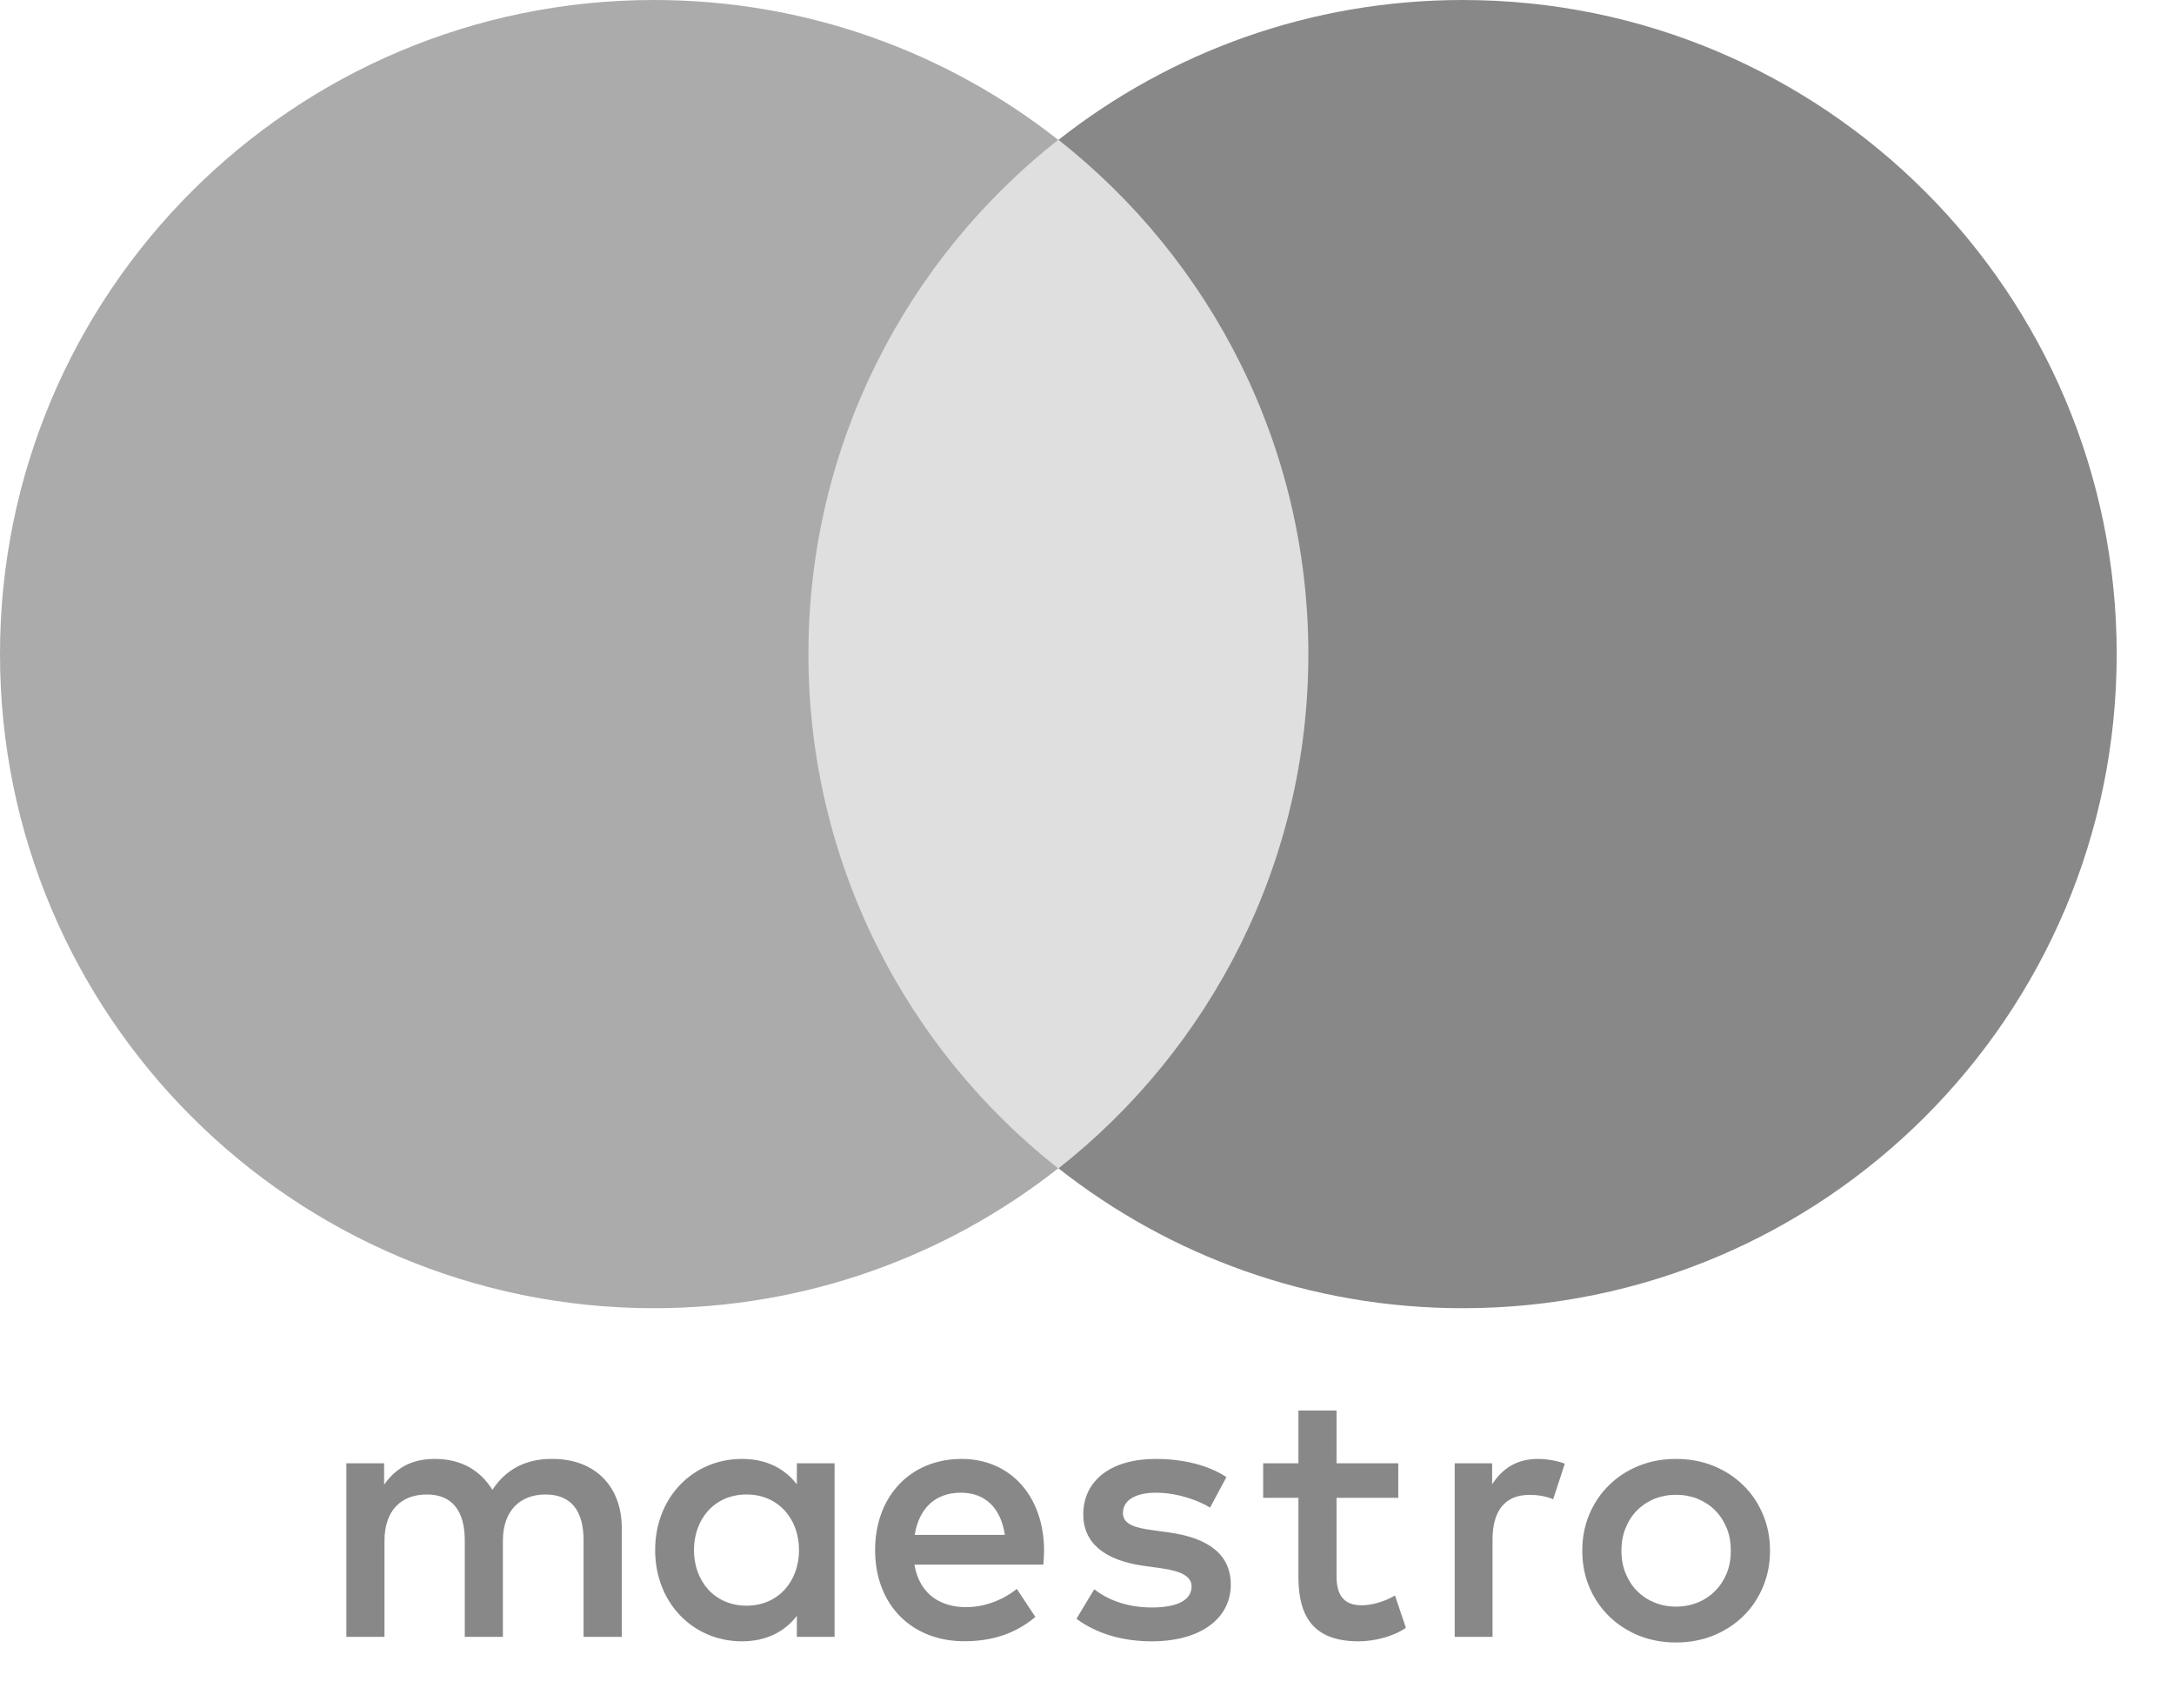
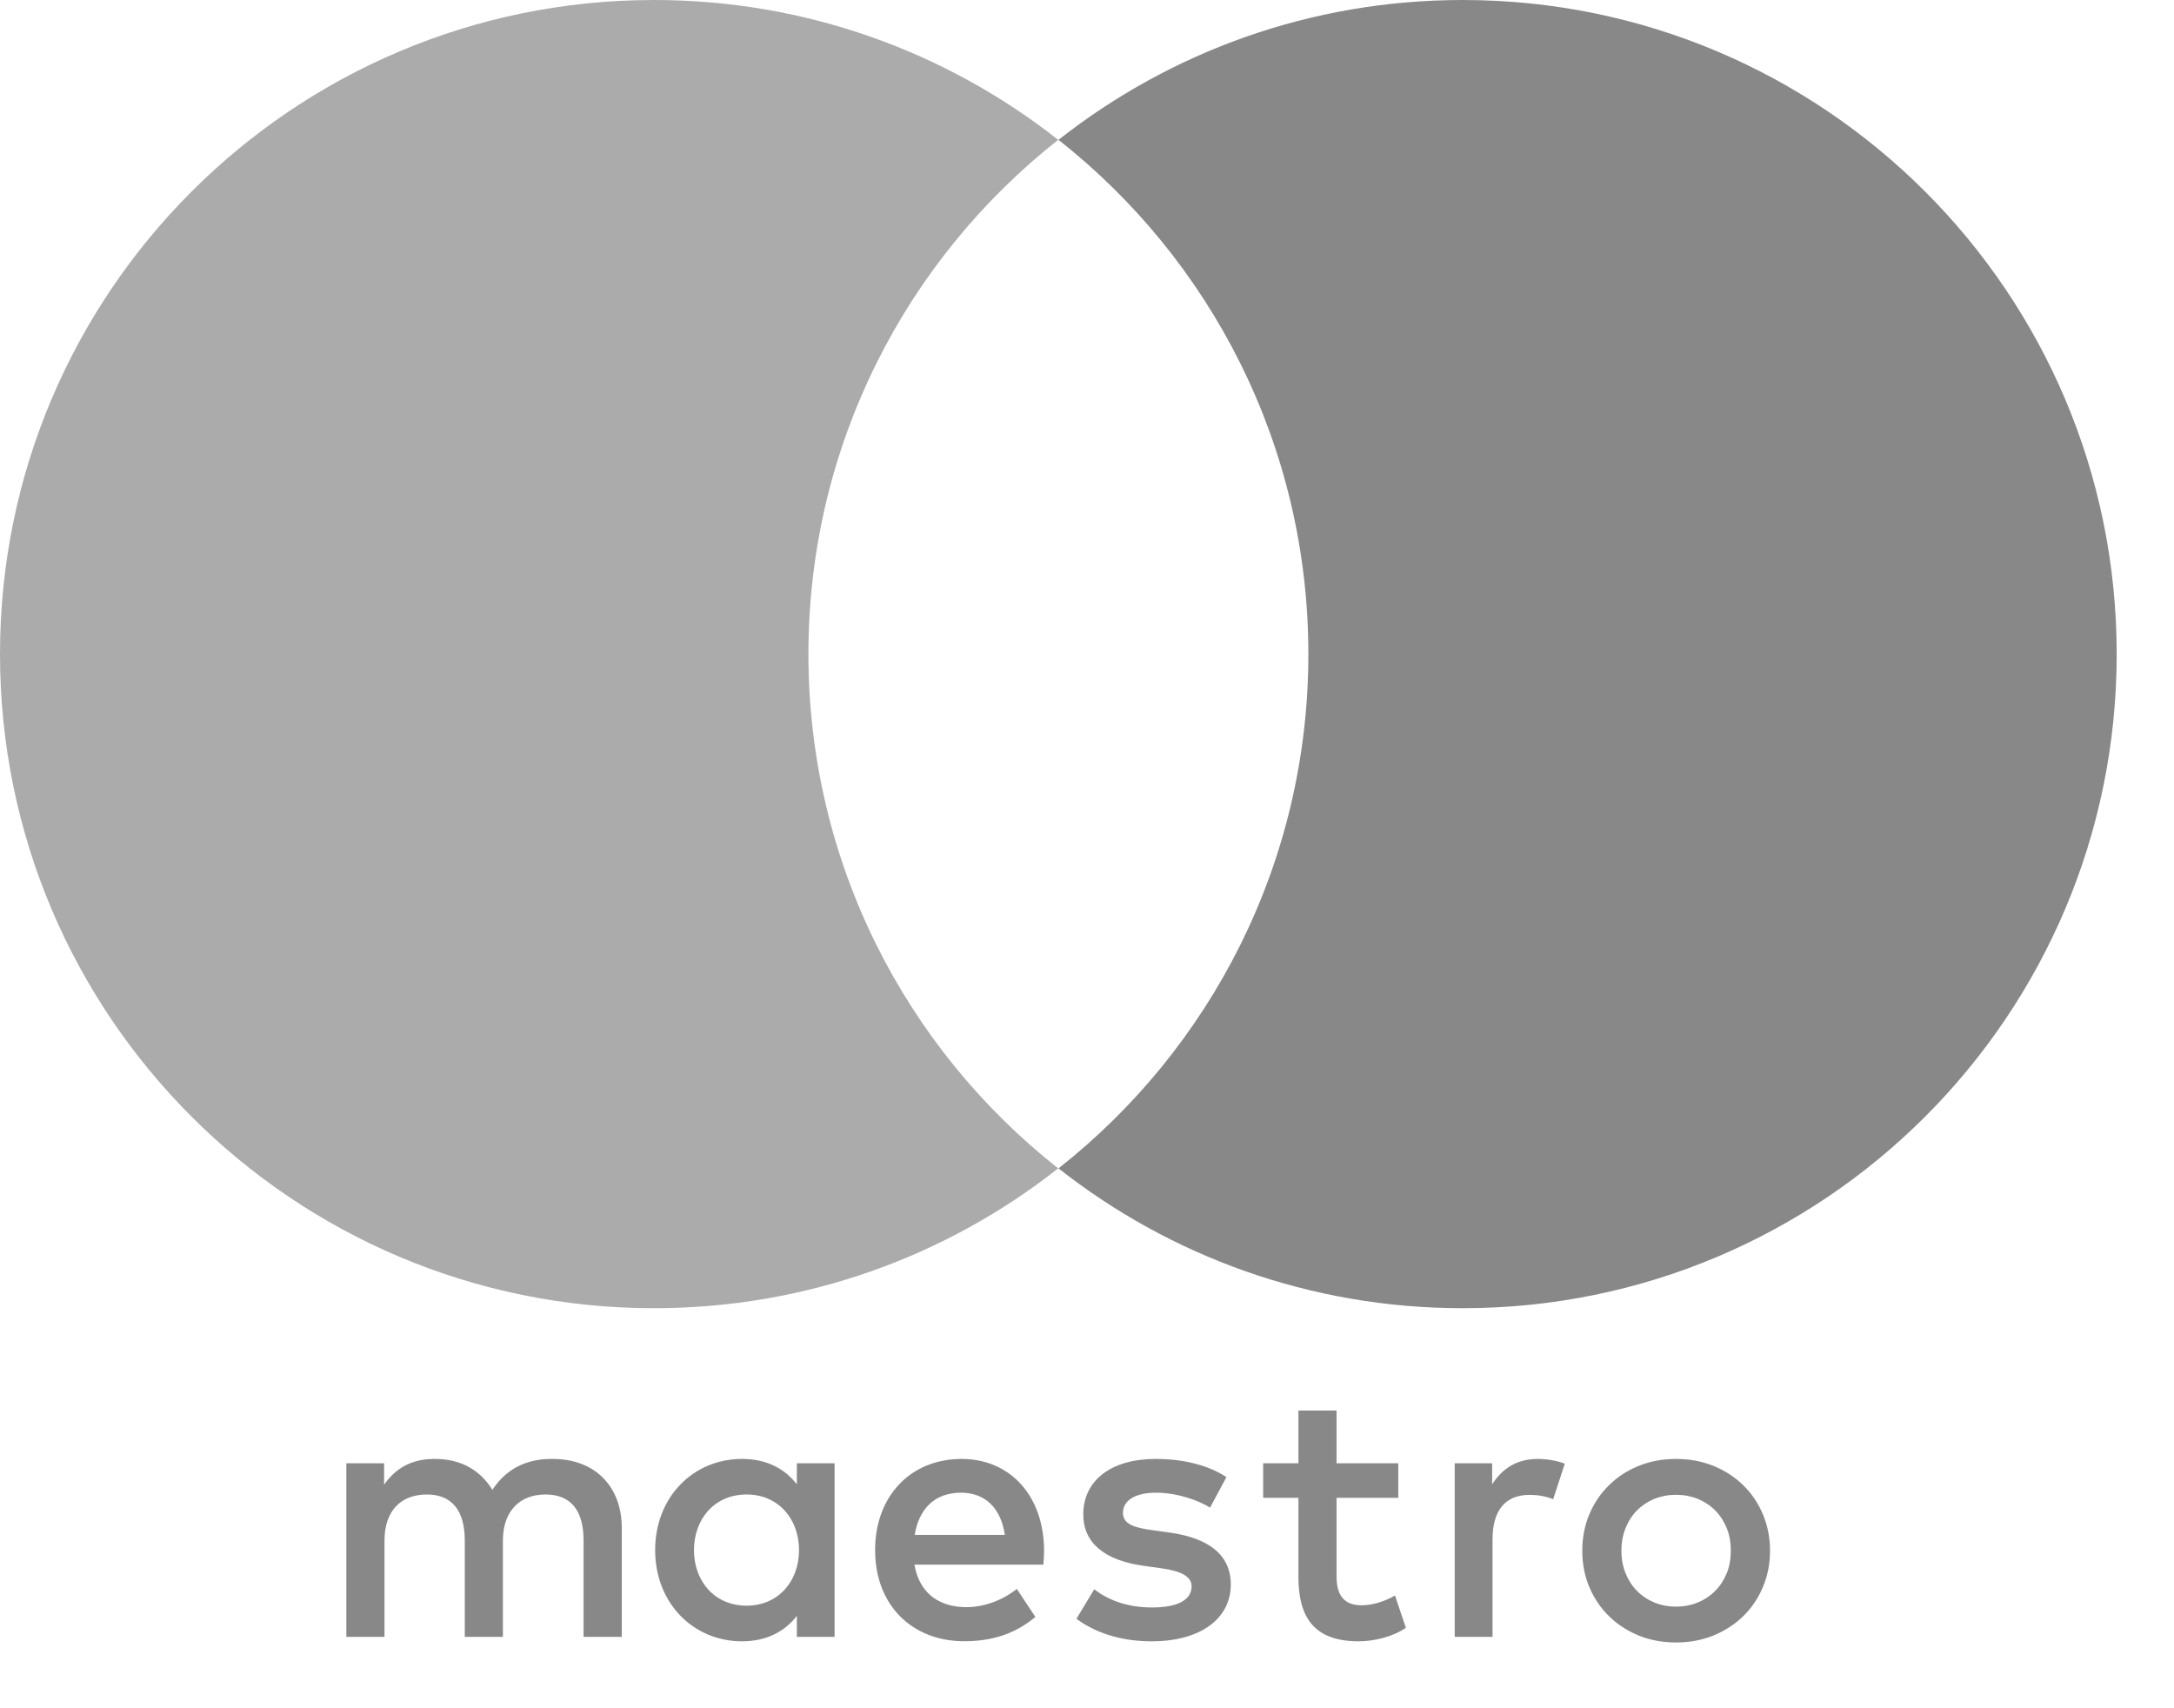
<svg xmlns="http://www.w3.org/2000/svg" width="28" height="22" viewBox="0 0 28 22" fill="none">
-   <path d="M17.316 15.047H9.945V1.801H17.316V15.047Z" fill="#DFDFDF" />
  <path d="M10.412 8.424C10.412 5.737 11.67 3.344 13.629 1.801C12.196 0.673 10.388 3.8147e-06 8.423 3.8147e-06C3.771 3.8147e-06 0 3.772 0 8.424C0 13.077 3.771 16.848 8.423 16.848C10.388 16.848 12.196 16.175 13.629 15.047C11.67 13.505 10.412 11.111 10.412 8.424Z" fill="#ABABAB" />
  <path d="M27.262 8.424C27.262 13.077 23.491 16.848 18.839 16.848C16.874 16.848 15.066 16.175 13.633 15.047C15.592 13.505 16.851 11.111 16.851 8.424C16.851 5.737 15.592 3.344 13.633 1.801C15.066 0.673 16.874 3.8147e-06 18.839 3.8147e-06C23.491 3.8147e-06 27.262 3.772 27.262 8.424Z" fill="#888888" />
  <path d="M19.808 18.789C19.906 18.789 20.047 18.808 20.154 18.85L20.004 19.308C19.901 19.266 19.799 19.252 19.7 19.252C19.382 19.252 19.223 19.458 19.223 19.827V21.081H18.736V18.845H19.218V19.116C19.345 18.92 19.527 18.789 19.808 18.789ZM18.009 19.29H17.214V20.3C17.214 20.524 17.293 20.674 17.537 20.674C17.663 20.674 17.822 20.632 17.967 20.548L18.107 20.964C17.953 21.072 17.71 21.138 17.5 21.138C16.924 21.138 16.723 20.829 16.723 20.309V19.29H16.269V18.845H16.723V18.166H17.214V18.845H18.009V19.29ZM11.781 19.767C11.833 19.444 12.029 19.224 12.376 19.224C12.689 19.224 12.89 19.42 12.942 19.767H11.781ZM13.447 19.963C13.443 19.266 13.012 18.789 12.385 18.789C11.73 18.789 11.271 19.266 11.271 19.963C11.271 20.674 11.748 21.137 12.418 21.137C12.755 21.137 13.063 21.053 13.335 20.824L13.096 20.463C12.909 20.613 12.67 20.698 12.446 20.698C12.133 20.698 11.847 20.552 11.777 20.15H13.438C13.443 20.089 13.447 20.029 13.447 19.963ZM15.585 19.416C15.45 19.331 15.174 19.224 14.889 19.224C14.622 19.224 14.463 19.322 14.463 19.486C14.463 19.636 14.631 19.678 14.841 19.706L15.071 19.738C15.557 19.809 15.852 20.015 15.852 20.408C15.852 20.834 15.478 21.138 14.832 21.138C14.467 21.138 14.13 21.044 13.864 20.848L14.093 20.468C14.257 20.595 14.5 20.702 14.837 20.702C15.169 20.702 15.347 20.604 15.347 20.431C15.347 20.305 15.221 20.234 14.954 20.197L14.725 20.165C14.224 20.094 13.952 19.869 13.952 19.505C13.952 19.06 14.318 18.789 14.884 18.789C15.239 18.789 15.562 18.869 15.796 19.023L15.585 19.416ZM21.586 19.251C21.486 19.251 21.394 19.269 21.307 19.303C21.222 19.339 21.147 19.388 21.085 19.451C21.022 19.514 20.973 19.59 20.937 19.679C20.901 19.767 20.883 19.865 20.883 19.971C20.883 20.077 20.901 20.174 20.937 20.263C20.973 20.351 21.022 20.427 21.085 20.49C21.147 20.553 21.222 20.603 21.307 20.638C21.394 20.673 21.486 20.691 21.586 20.691C21.687 20.691 21.78 20.673 21.866 20.638C21.952 20.603 22.027 20.553 22.089 20.49C22.153 20.427 22.202 20.351 22.239 20.263C22.275 20.174 22.292 20.077 22.292 19.971C22.292 19.865 22.275 19.767 22.239 19.679C22.202 19.59 22.153 19.514 22.089 19.451C22.027 19.388 21.952 19.339 21.866 19.303C21.78 19.269 21.687 19.251 21.586 19.251ZM21.586 18.789C21.76 18.789 21.921 18.819 22.069 18.879C22.216 18.939 22.344 19.022 22.452 19.128C22.56 19.233 22.644 19.358 22.705 19.502C22.766 19.646 22.797 19.802 22.797 19.971C22.797 20.14 22.766 20.296 22.705 20.44C22.644 20.584 22.56 20.709 22.452 20.814C22.344 20.92 22.216 21.002 22.069 21.063C21.921 21.123 21.76 21.153 21.586 21.153C21.413 21.153 21.252 21.123 21.104 21.063C20.957 21.002 20.83 20.92 20.723 20.814C20.615 20.709 20.531 20.584 20.47 20.44C20.409 20.296 20.379 20.14 20.379 19.971C20.379 19.802 20.409 19.646 20.47 19.502C20.531 19.358 20.615 19.233 20.723 19.128C20.83 19.022 20.957 18.939 21.104 18.879C21.252 18.819 21.413 18.789 21.586 18.789ZM8.938 19.963C8.938 19.57 9.196 19.247 9.617 19.247C10.019 19.247 10.291 19.556 10.291 19.963C10.291 20.37 10.019 20.679 9.617 20.679C9.196 20.679 8.938 20.356 8.938 19.963ZM10.749 19.963V18.845H10.263V19.116C10.108 18.915 9.875 18.789 9.556 18.789C8.929 18.789 8.438 19.28 8.438 19.963C8.438 20.646 8.929 21.138 9.556 21.138C9.875 21.138 10.108 21.011 10.263 20.81V21.081H10.749V19.963ZM8.008 21.081V19.678C8.008 19.149 7.671 18.794 7.128 18.789C6.843 18.784 6.548 18.873 6.342 19.187C6.188 18.939 5.944 18.789 5.602 18.789C5.364 18.789 5.13 18.859 4.947 19.121V18.845H4.461V21.081H4.952V19.842C4.952 19.453 5.167 19.247 5.499 19.247C5.822 19.247 5.986 19.458 5.986 19.837V21.081H6.477V19.842C6.477 19.453 6.702 19.247 7.025 19.247C7.357 19.247 7.516 19.458 7.516 19.837V21.081H8.008Z" fill="#888888" />
</svg>